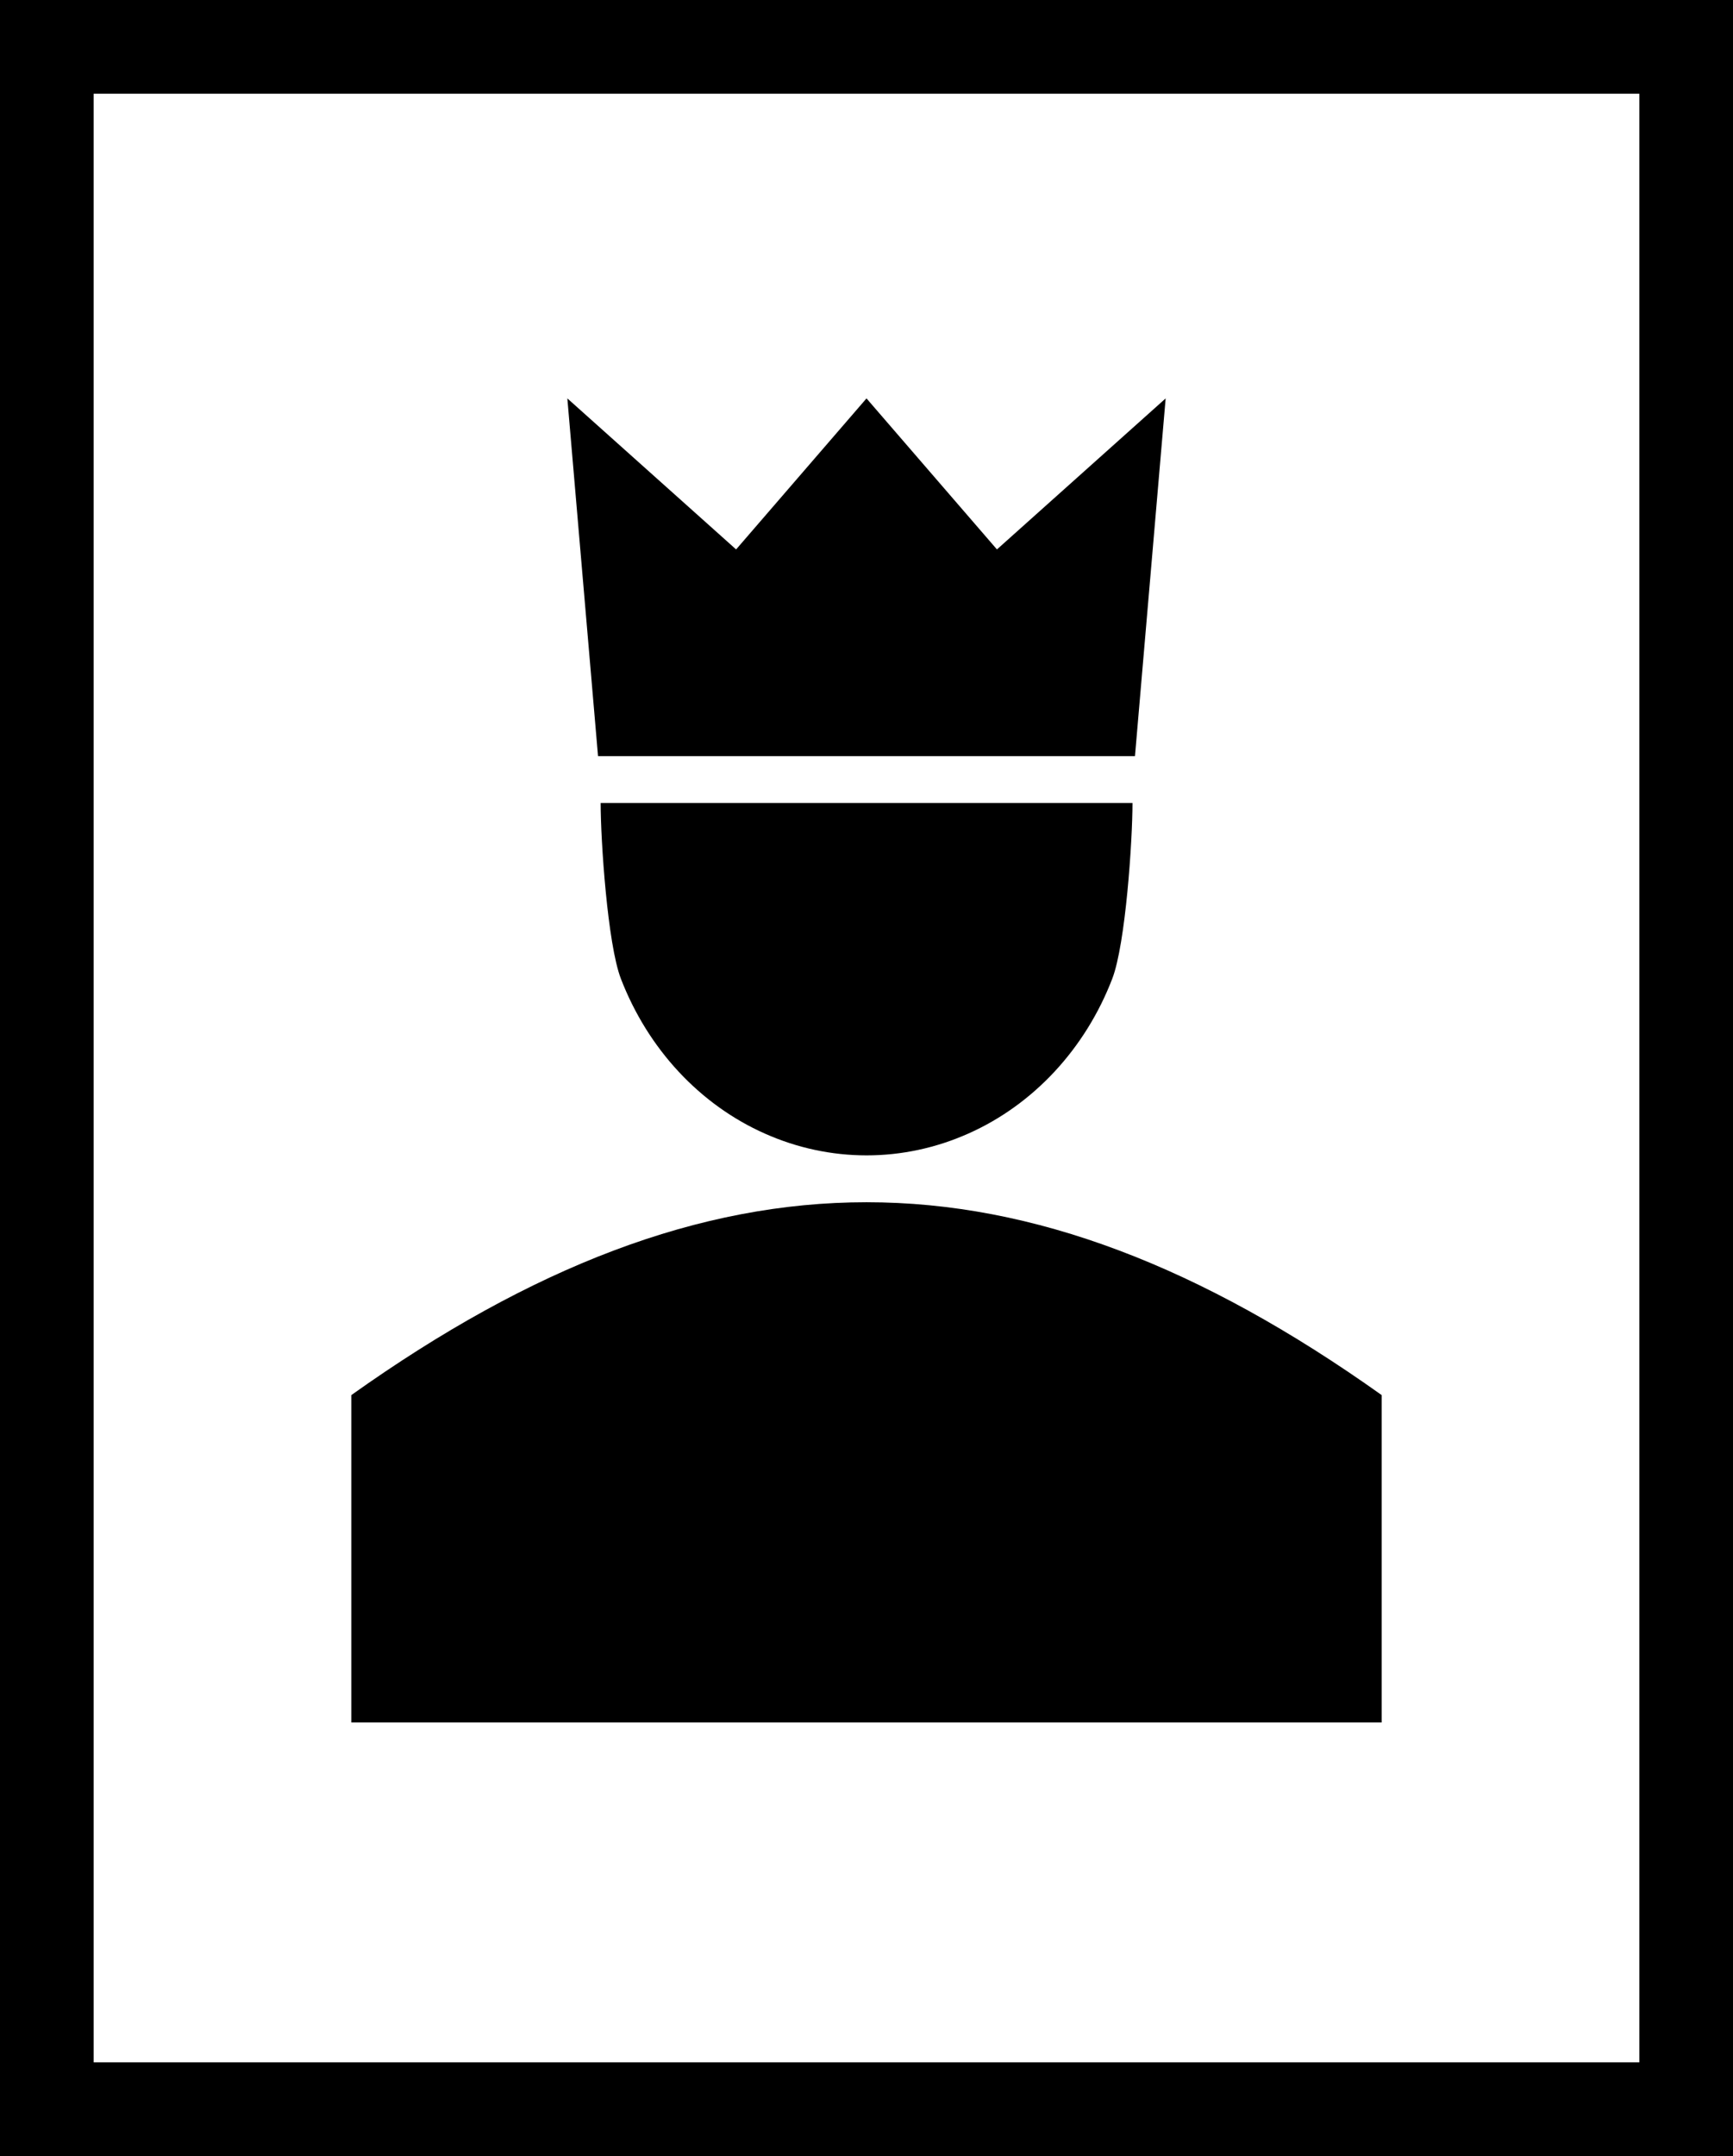
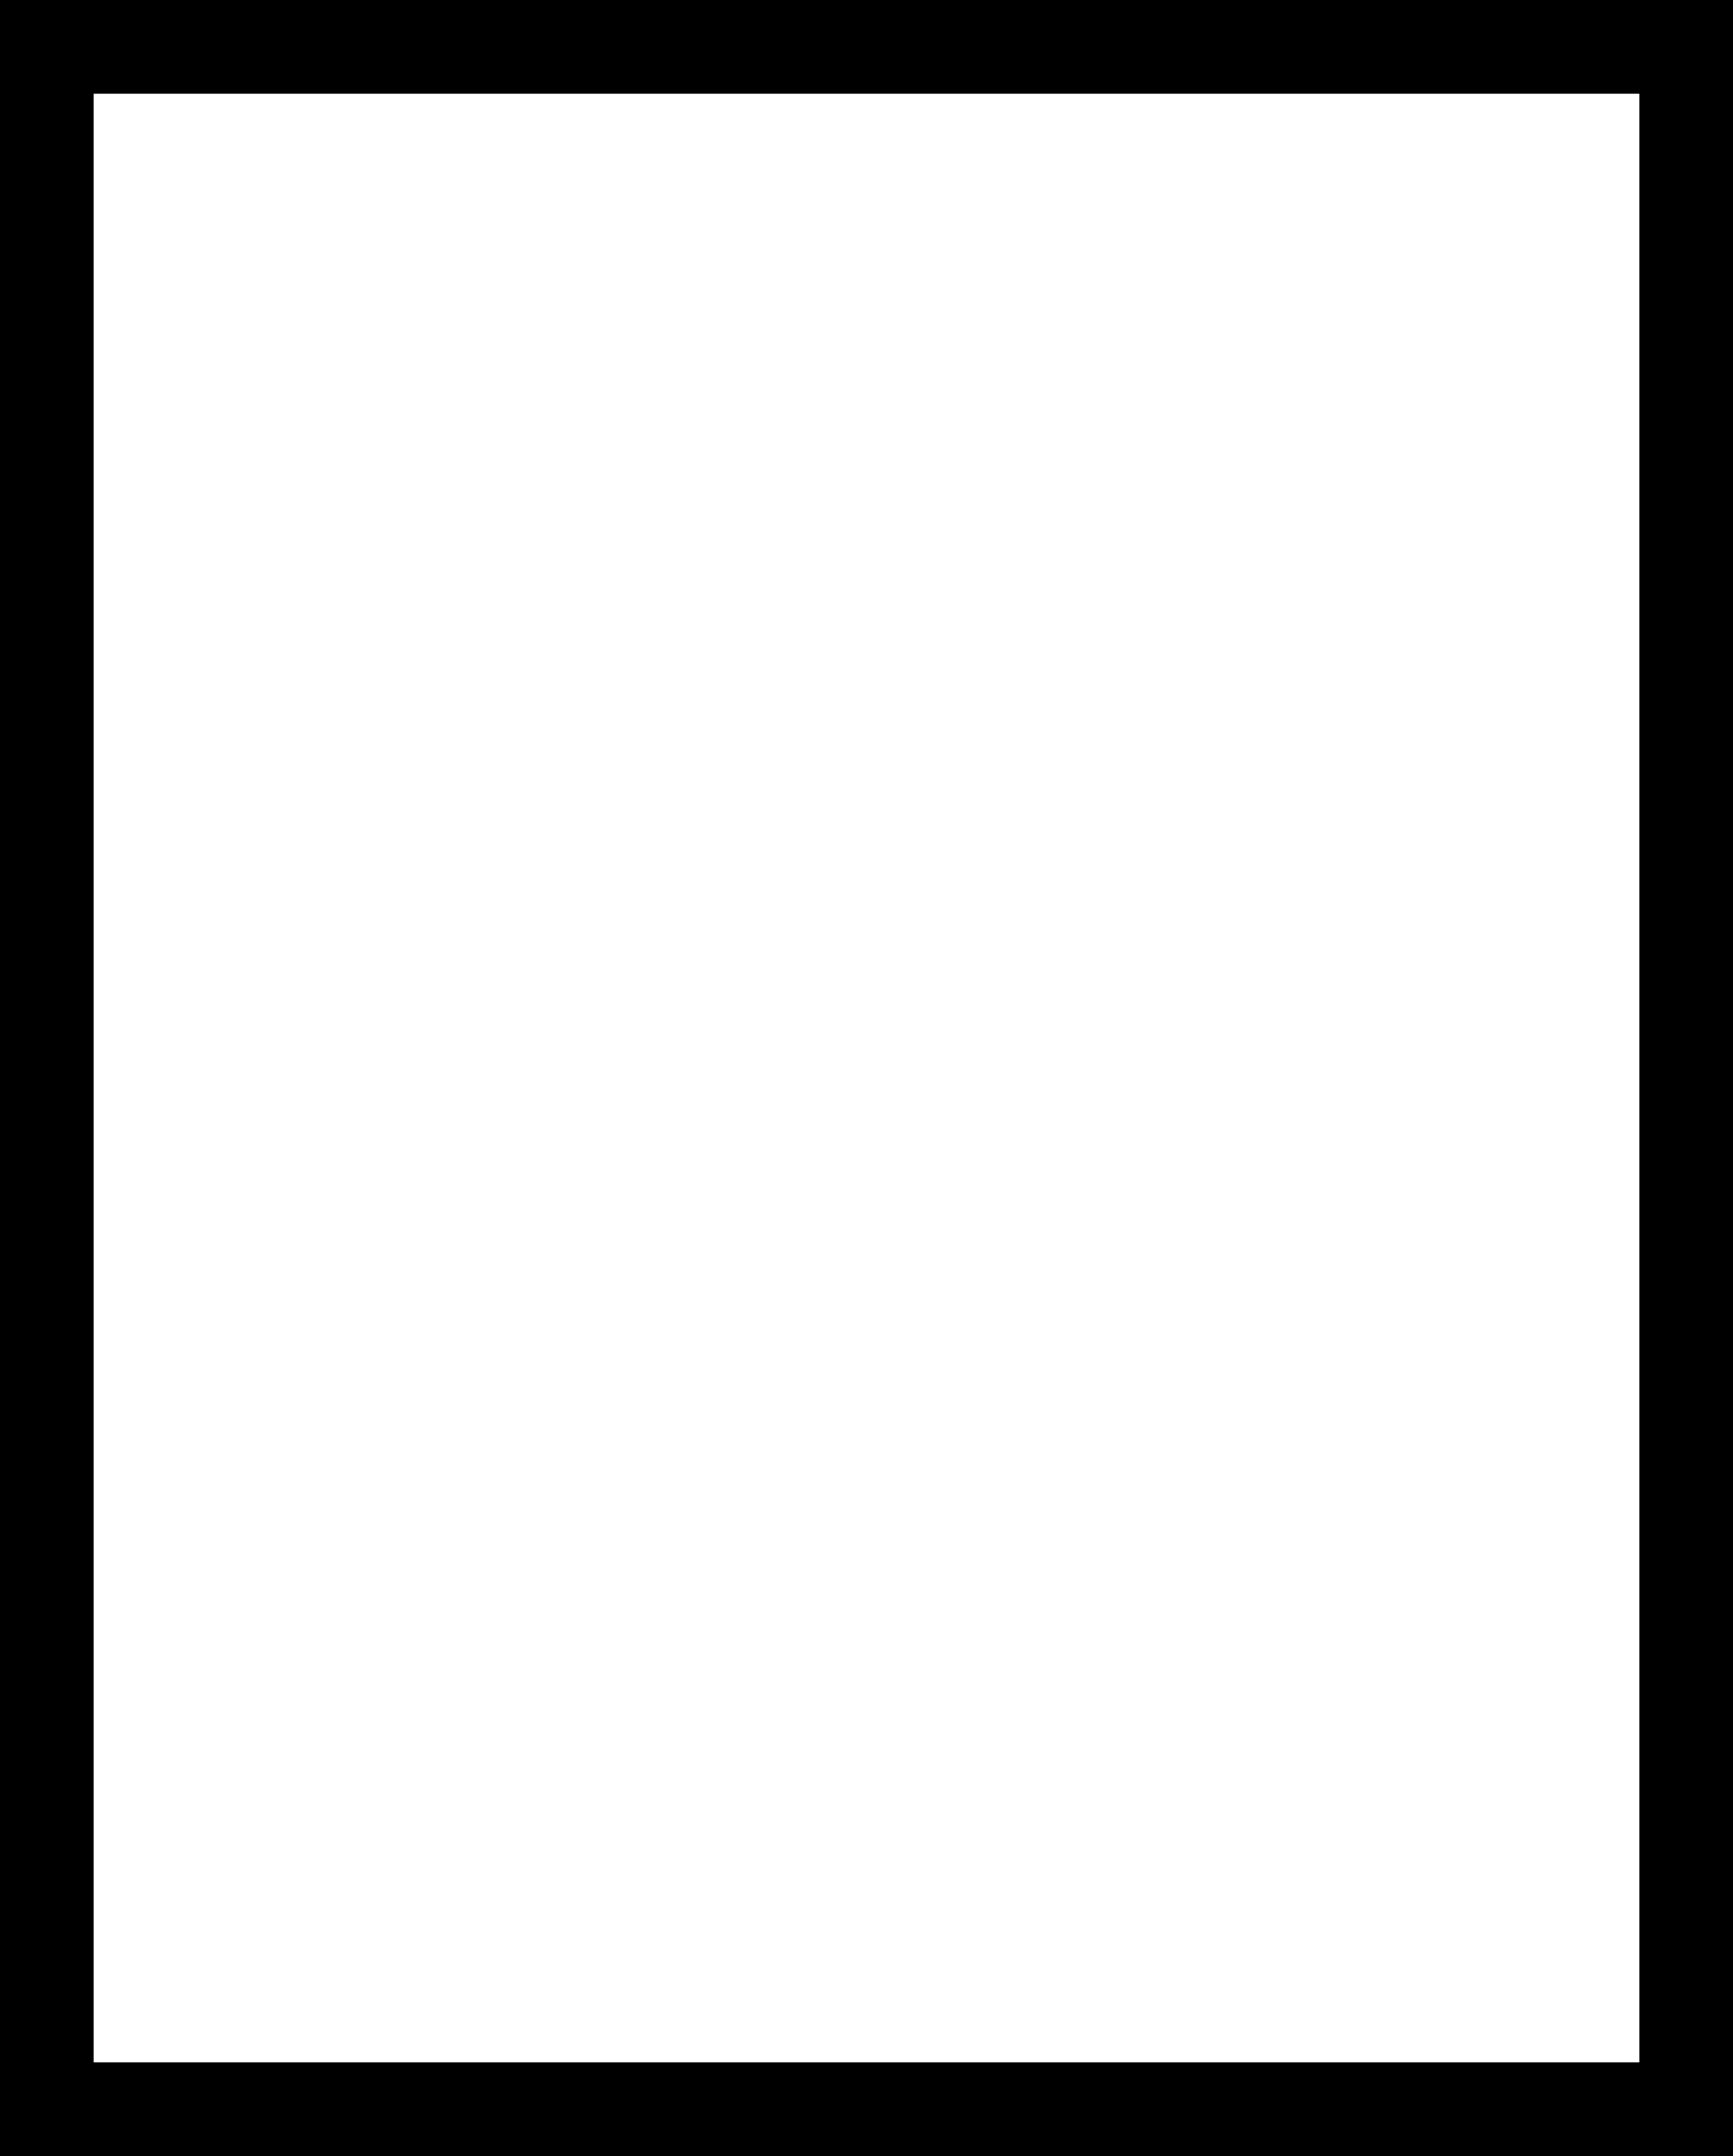
<svg xmlns="http://www.w3.org/2000/svg" width="37" height="46" viewBox="0 0 37 46" fill="none">
  <rect x="1" y="1" width="35" height="44" stroke="black" stroke-width="2" />
  <g clip-path="url(#clip0_13041_14806)">
-     <path d="M12.113 8.5L15.716 11.722L18.5 8.5L21.285 11.722L24.887 8.5L24.232 16.132H12.768L12.113 8.5Z" fill="black" />
-     <path d="M7.5 29.765C15.216 24.278 21.784 24.278 29.5 29.765V36.749H7.5V29.765Z" fill="black" />
-     <path d="M24.179 17.132C24.179 17.933 24.032 20.141 23.747 20.881C23.462 21.622 23.043 22.295 22.516 22.862C21.989 23.429 21.363 23.879 20.674 24.185C19.985 24.492 19.247 24.65 18.502 24.65C17.756 24.65 17.018 24.492 16.329 24.185C15.64 23.879 15.014 23.429 14.487 22.862C13.96 22.295 13.542 21.622 13.256 20.881C12.971 20.141 12.824 17.933 12.824 17.132H18.502H24.179Z" fill="black" />
-   </g>
+     </g>
  <defs>
    <clipPath id="clip0_13041_14806">
      <rect width="22" height="29" fill="white" transform="translate(7.5 8.5)" />
    </clipPath>
  </defs>
</svg>